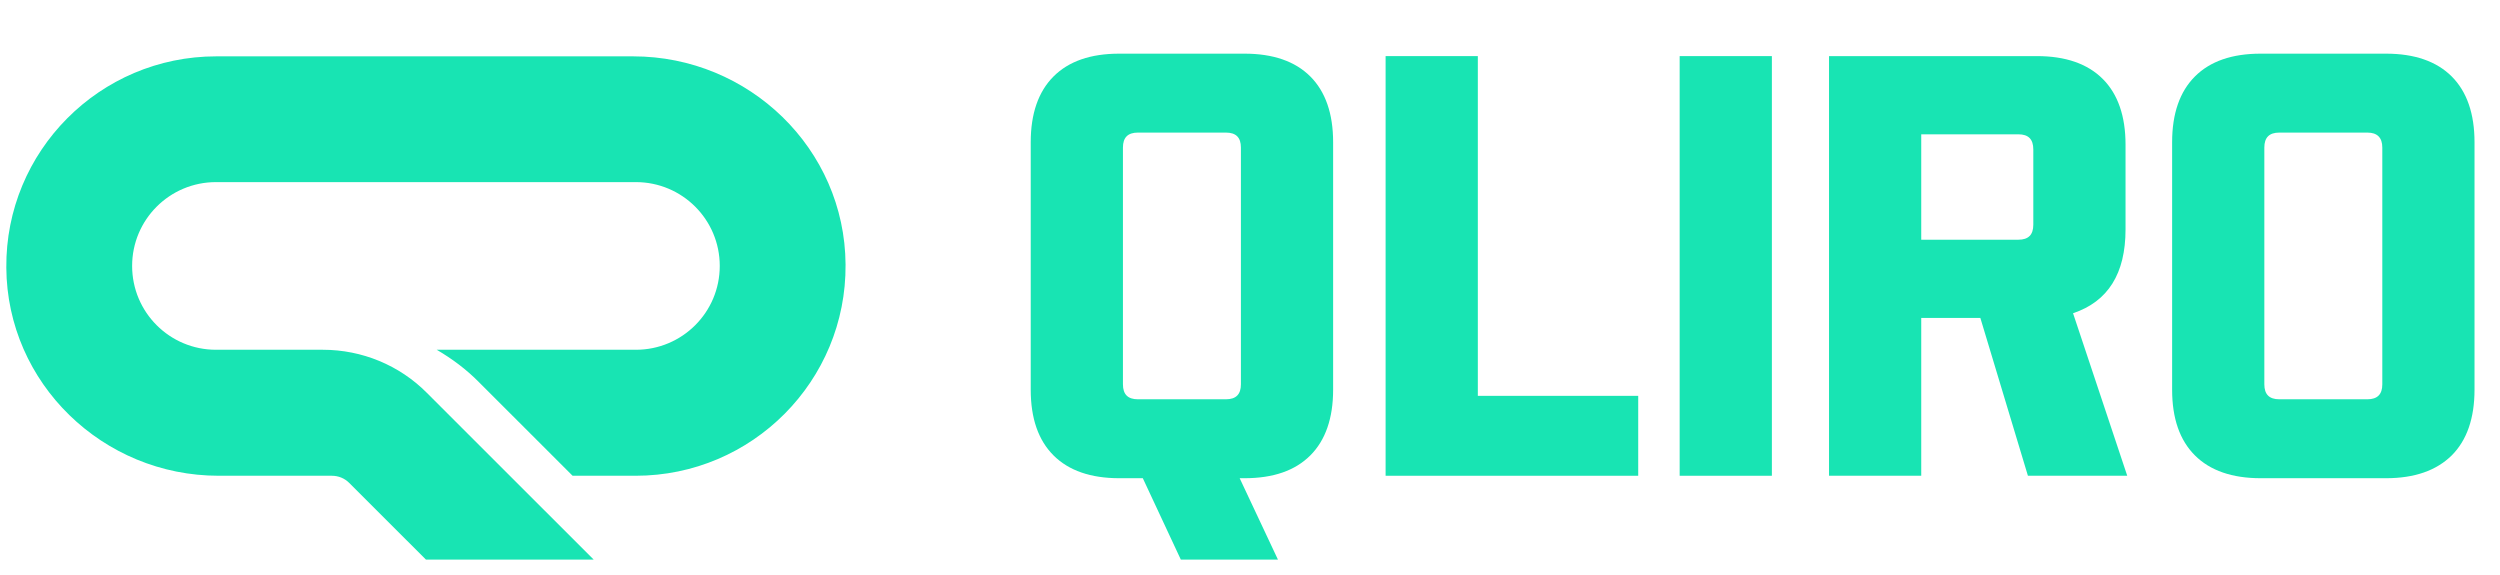
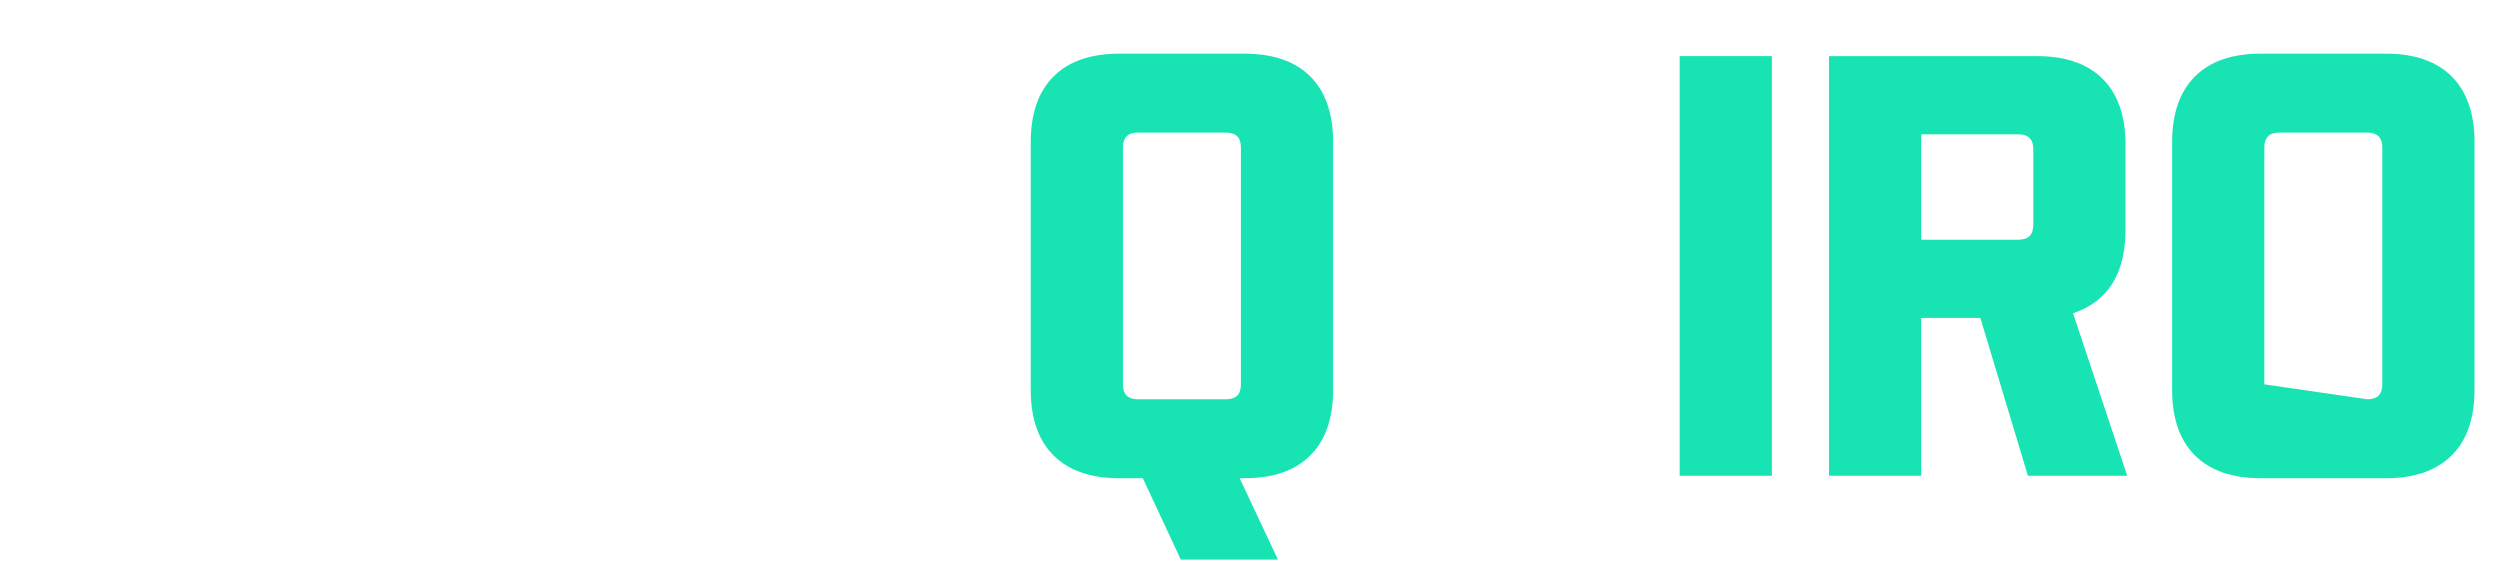
<svg xmlns="http://www.w3.org/2000/svg" width="1000" zoomAndPan="magnify" viewBox="0 0 750 172.5" height="230" preserveAspectRatio="xMidYMid meet" version="1.0">
  <defs>
    <clipPath id="a14e129581">
-       <path d="M 1.082 16 L 254 16 L 254 168 L 1.082 168 Z M 1.082 16 " clip-rule="nonzero" />
-     </clipPath>
+       </clipPath>
  </defs>
  <g clip-path="url(#a14e129581)">
    <path fill="#18e4b3" d="M 131.02 104.93 L 190.762 104.93 C 204.668 104.93 215.926 93.68 215.926 79.781 C 215.926 65.883 204.668 54.633 190.762 54.633 L 64.801 54.633 C 50.895 54.633 39.637 65.883 39.637 79.781 C 39.637 93.68 50.895 104.93 64.801 104.93 L 96.879 104.93 C 108.578 104.93 119.836 109.562 128.074 117.871 L 178.105 167.879 L 127.781 167.879 L 104.75 144.859 C 103.355 143.465 101.516 142.727 99.527 142.727 L 65.609 142.727 C 30.883 142.727 2.113 115.004 1.895 80.297 C 1.598 45.367 29.926 16.906 64.875 16.906 L 189.953 16.906 C 224.68 16.906 253.449 44.629 253.668 79.34 C 253.961 114.27 225.637 142.727 190.688 142.727 L 171.777 142.727 L 143.746 114.711 C 139.922 110.812 135.652 107.652 131.02 104.93 Z M 131.02 104.93 " fill-opacity="1" fill-rule="nonzero" />
  </g>
  <path fill="#18e4b3" d="M 373.375 143.465 L 371.902 143.465 L 383.383 167.879 L 354.246 167.879 L 342.844 143.465 L 335.777 143.465 C 327.242 143.465 320.621 141.184 316.059 136.625 C 311.5 132.066 309.219 125.52 309.219 116.918 L 309.219 42.645 C 309.219 34.113 311.5 27.496 316.059 22.938 C 320.621 18.379 327.172 16.098 335.777 16.098 L 373.375 16.098 C 381.91 16.098 388.531 18.379 393.094 22.938 C 397.656 27.496 399.938 34.113 399.938 42.645 L 399.938 116.918 C 399.938 125.449 397.656 132.066 393.094 136.625 C 388.531 141.184 381.984 143.465 373.375 143.465 Z M 336.883 44.262 L 336.883 115.301 C 336.883 118.312 338.355 119.785 341.371 119.785 L 367.785 119.785 C 370.801 119.785 372.273 118.312 372.273 115.301 L 372.273 44.262 C 372.273 41.246 370.801 39.777 367.785 39.777 L 341.371 39.777 C 338.355 39.777 336.883 41.246 336.883 44.262 Z M 336.883 44.262 " fill-opacity="1" fill-rule="nonzero" />
-   <path fill="#18e4b3" d="M 415.68 142.727 L 415.68 16.832 L 443.348 16.832 L 443.348 118.754 L 491.465 118.754 L 491.465 142.727 Z M 415.68 142.727 " fill-opacity="1" fill-rule="nonzero" />
  <path fill="#18e4b3" d="M 503.898 16.832 L 531.562 16.832 L 531.562 142.727 L 503.898 142.727 Z M 503.898 16.832 " fill-opacity="1" fill-rule="nonzero" />
  <path fill="#18e4b3" d="M 608.375 142.727 L 594.102 95.371 L 576.371 95.371 L 576.371 142.727 L 548.707 142.727 L 548.707 16.832 L 611.098 16.832 C 619.633 16.832 626.254 19.113 630.816 23.672 C 635.379 28.23 637.66 34.852 637.66 43.379 L 637.66 68.824 C 637.66 82.062 632.434 90.445 621.914 93.973 L 638.172 142.727 Z M 605.508 40.293 L 576.371 40.293 L 576.371 71.914 L 605.508 71.914 C 608.523 71.914 609.992 70.441 609.992 67.426 L 609.992 44.852 C 609.996 41.762 608.523 40.293 605.508 40.293 Z M 605.508 40.293 " fill-opacity="1" fill-rule="nonzero" />
-   <path fill="#18e4b3" d="M 715.797 143.465 L 678.199 143.465 C 669.664 143.465 663.043 141.184 658.48 136.625 C 653.918 132.066 651.637 125.52 651.637 116.918 L 651.637 42.645 C 651.637 34.113 653.918 27.496 658.48 22.938 C 663.043 18.379 669.59 16.098 678.199 16.098 L 715.797 16.098 C 724.332 16.098 730.953 18.379 735.516 22.938 C 740.074 27.496 742.355 34.113 742.355 42.645 L 742.355 116.918 C 742.355 125.449 740.074 132.066 735.516 136.625 C 730.879 141.184 724.332 143.465 715.797 143.465 Z M 679.301 44.262 L 679.301 115.301 C 679.301 118.312 680.773 119.785 683.789 119.785 L 710.203 119.785 C 713.219 119.785 714.691 118.312 714.691 115.301 L 714.691 44.262 C 714.691 41.246 713.148 39.777 710.203 39.777 L 683.789 39.777 C 680.773 39.777 679.301 41.246 679.301 44.262 Z M 679.301 44.262 " fill-opacity="1" fill-rule="nonzero" />
+   <path fill="#18e4b3" d="M 715.797 143.465 L 678.199 143.465 C 669.664 143.465 663.043 141.184 658.48 136.625 C 653.918 132.066 651.637 125.52 651.637 116.918 L 651.637 42.645 C 651.637 34.113 653.918 27.496 658.48 22.938 C 663.043 18.379 669.59 16.098 678.199 16.098 L 715.797 16.098 C 724.332 16.098 730.953 18.379 735.516 22.938 C 740.074 27.496 742.355 34.113 742.355 42.645 L 742.355 116.918 C 742.355 125.449 740.074 132.066 735.516 136.625 C 730.879 141.184 724.332 143.465 715.797 143.465 Z M 679.301 44.262 L 679.301 115.301 L 710.203 119.785 C 713.219 119.785 714.691 118.312 714.691 115.301 L 714.691 44.262 C 714.691 41.246 713.148 39.777 710.203 39.777 L 683.789 39.777 C 680.773 39.777 679.301 41.246 679.301 44.262 Z M 679.301 44.262 " fill-opacity="1" fill-rule="nonzero" />
</svg>